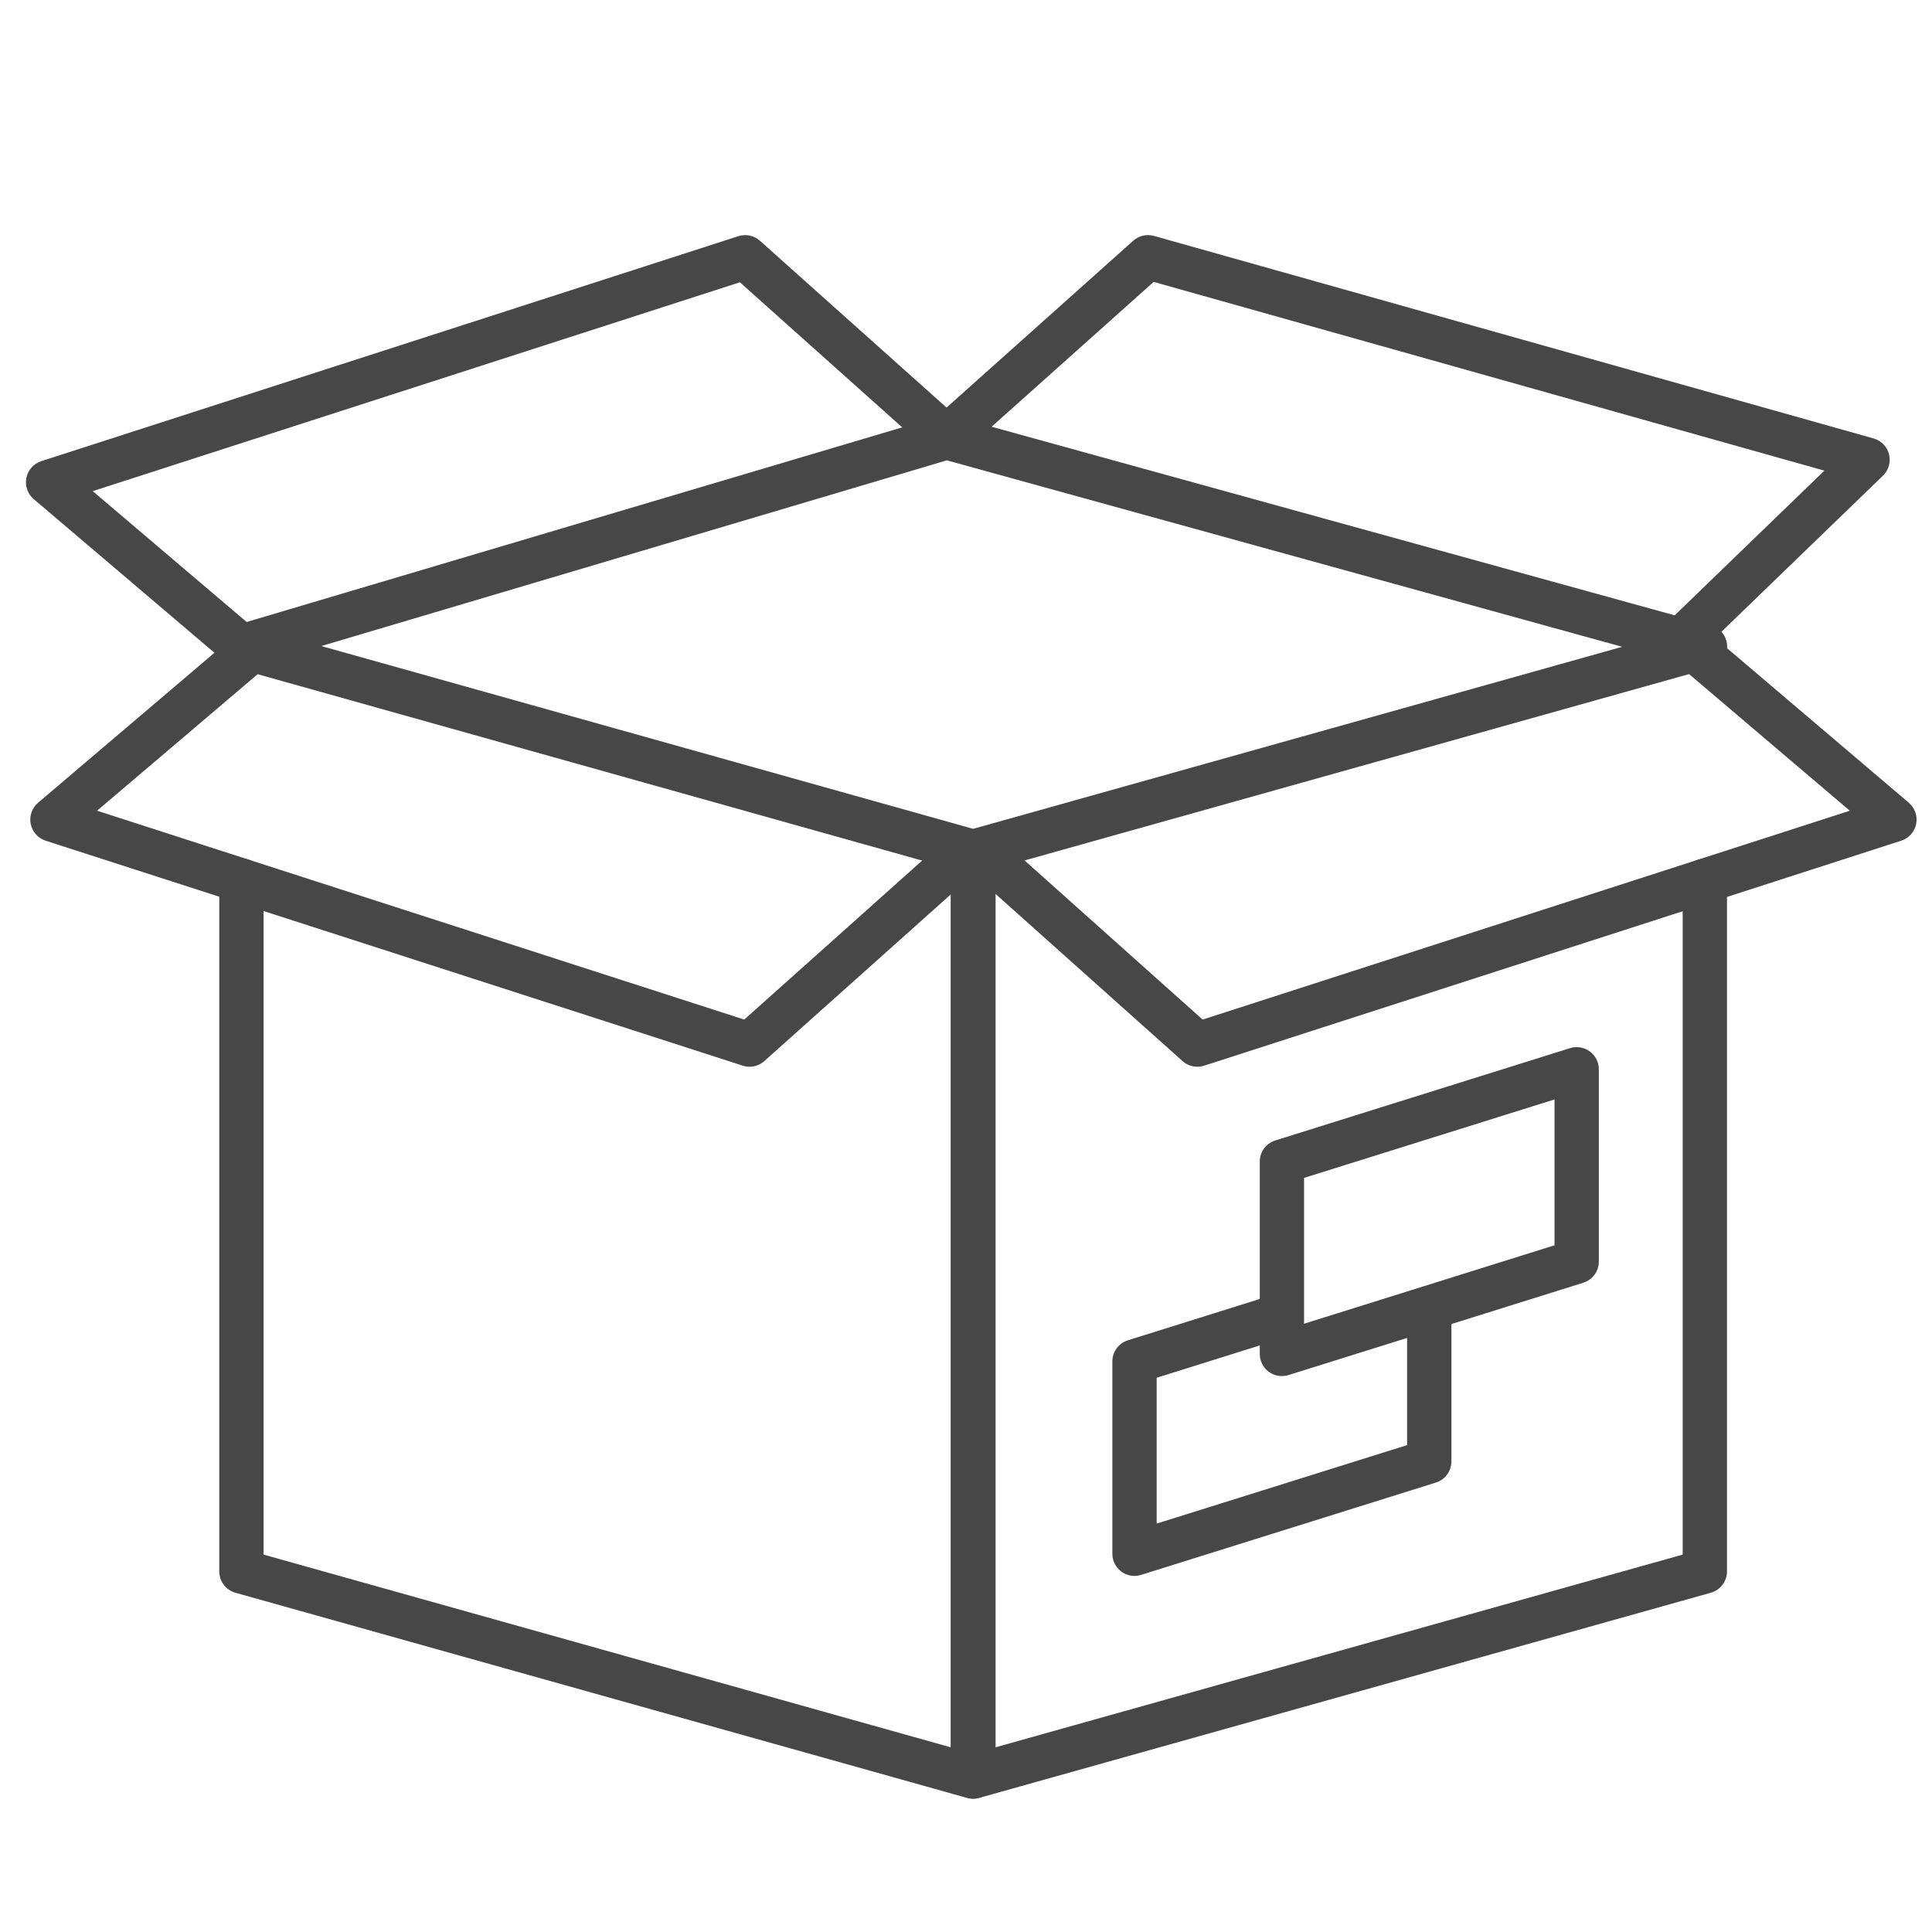
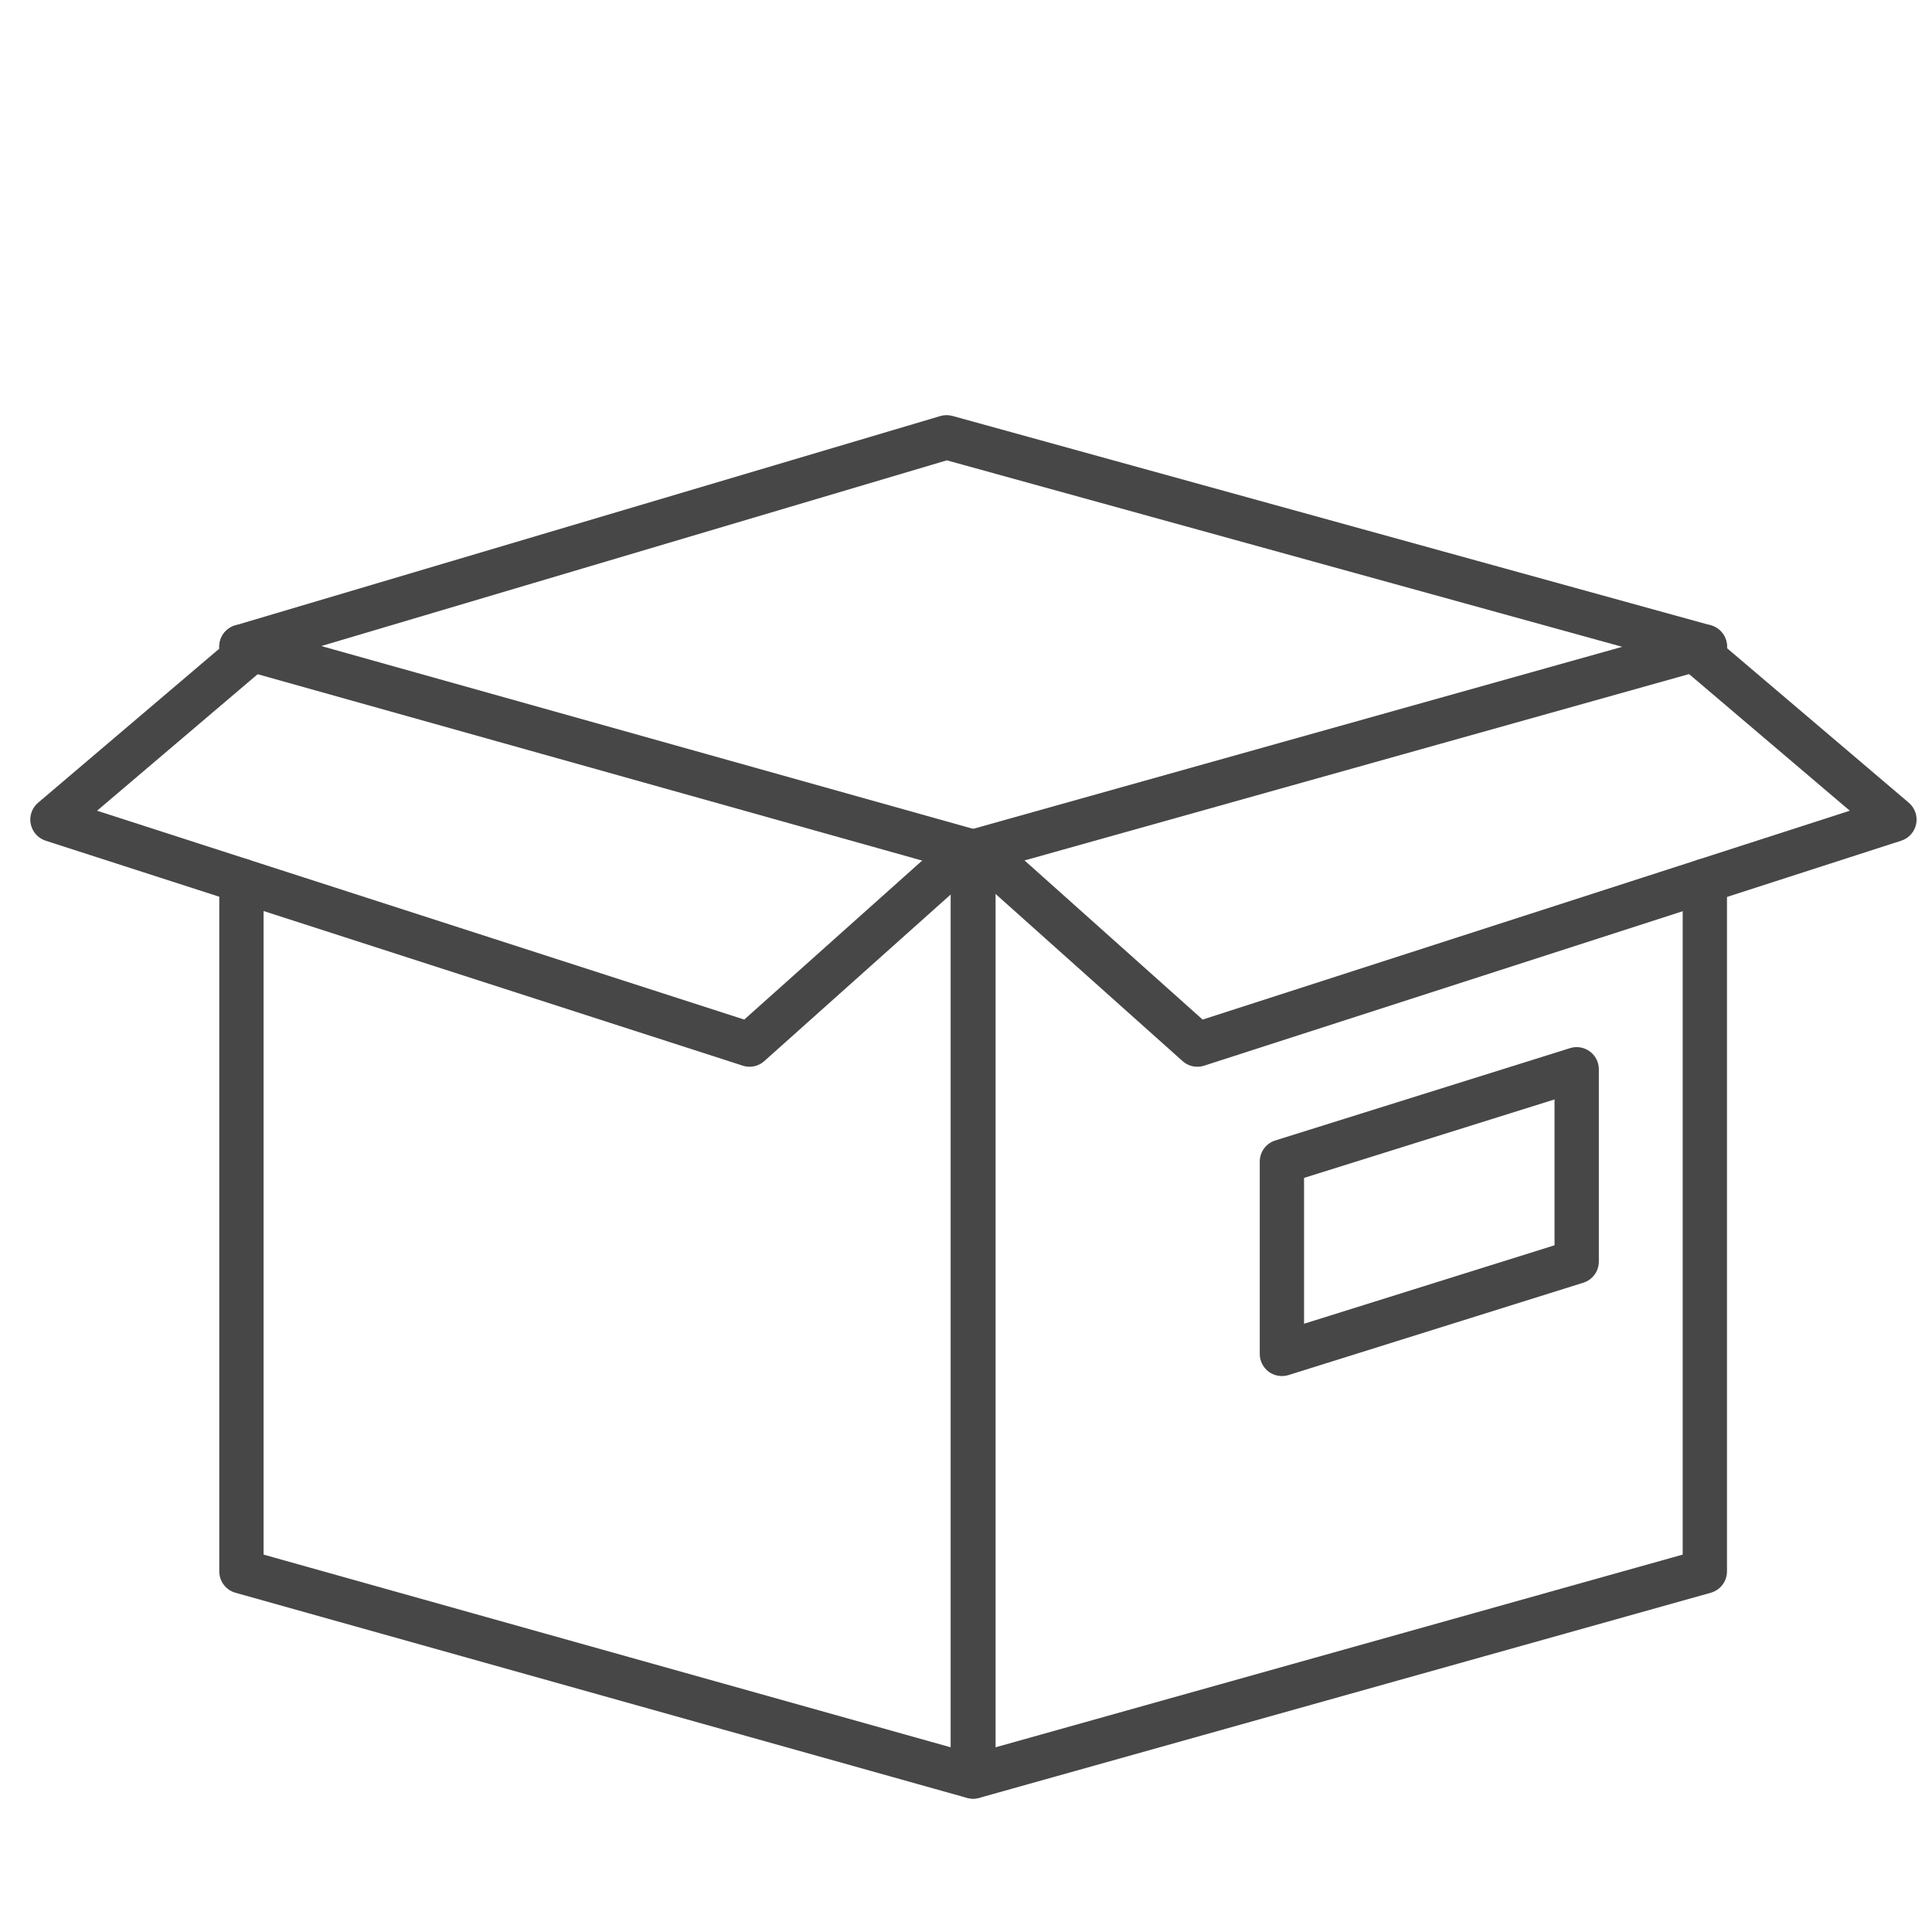
<svg xmlns="http://www.w3.org/2000/svg" version="1.1" id="레이어_1" x="0px" y="0px" width="86px" height="86px" viewBox="0 0 86 86" enable-background="new 0 0 86 86" xml:space="preserve">
  <g>
    <g>
      <g>
        <g>
          <path fill="#474747" d="M43.305,80.065c-0.088,0-0.178-0.013-0.266-0.036l-32.558-9.13c-0.426-0.119-0.72-0.508-0.72-0.949      V39.199c0-0.544,0.441-0.986,0.986-0.986c0.545,0,0.986,0.442,0.986,0.986v30.002l30.584,8.577V38.663L10.48,29.734      c-0.524-0.147-0.83-0.691-0.683-1.216c0.148-0.524,0.693-0.83,1.216-0.683l32.558,9.131c0.426,0.119,0.719,0.507,0.719,0.95      v41.164c0,0.31-0.145,0.601-0.39,0.786C43.728,79.997,43.518,80.065,43.305,80.065z" />
        </g>
        <g>
          <path fill="#474747" d="M43.331,80.065c-0.213,0-0.423-0.068-0.596-0.2c-0.246-0.186-0.39-0.477-0.39-0.786V37.916      c0-0.442,0.293-0.831,0.719-0.95l32.558-9.131c0.524-0.146,1.068,0.159,1.216,0.683c0.147,0.525-0.158,1.069-0.683,1.216      l-31.838,8.929v39.115l30.585-8.577V39.207c0-0.545,0.441-0.986,0.986-0.986s0.986,0.441,0.986,0.986V69.95      c0,0.441-0.295,0.83-0.721,0.949l-32.558,9.13C43.509,80.053,43.419,80.065,43.331,80.065z" />
        </g>
        <g>
          <path fill="#474747" d="M10.748,29.771c-0.426,0-0.819-0.277-0.946-0.706c-0.155-0.522,0.142-1.071,0.666-1.226l31.388-9.319      c0.178-0.052,0.365-0.054,0.543-0.005l33.753,9.319c0.525,0.145,0.833,0.688,0.688,1.213c-0.145,0.526-0.688,0.831-1.213,0.688      l-33.481-9.244L11.028,29.73C10.934,29.758,10.84,29.771,10.748,29.771z" />
        </g>
      </g>
      <g>
-         <path fill="#474747" d="M10.748,29.771c-0.227,0-0.454-0.077-0.639-0.235l-8.607-7.318c-0.272-0.231-0.399-0.593-0.329-0.943     c0.069-0.351,0.324-0.637,0.664-0.747l31.03-10.015c0.337-0.107,0.7-0.03,0.96,0.204l8.965,8.013     c0.406,0.363,0.441,0.986,0.078,1.393c-0.362,0.406-0.987,0.44-1.392,0.078l-8.543-7.636L4.127,21.862l7.259,6.171     c0.415,0.353,0.465,0.975,0.112,1.391C11.304,29.653,11.026,29.771,10.748,29.771z" />
-       </g>
+         </g>
      <g>
        <path fill="#474747" d="M53.297,47.484c-0.238,0-0.474-0.086-0.656-0.25l-8.966-8.014c-0.406-0.363-0.441-0.986-0.078-1.393     c0.362-0.406,0.987-0.44,1.392-0.078l8.544,7.636l28.808-9.297l-7.259-6.171c-0.415-0.353-0.465-0.976-0.112-1.391     c0.353-0.416,0.978-0.464,1.39-0.112l8.607,7.318c0.272,0.231,0.398,0.593,0.328,0.943c-0.069,0.351-0.323,0.637-0.663,0.747     l-31.03,10.014C53.501,47.47,53.398,47.484,53.297,47.484z" />
      </g>
      <g>
        <path fill="#474747" d="M33.365,47.484c-0.101,0-0.204-0.015-0.304-0.048L2.031,37.422c-0.34-0.11-0.594-0.396-0.664-0.747     c-0.07-0.351,0.056-0.712,0.329-0.943l8.607-7.318c0.414-0.353,1.039-0.302,1.39,0.112c0.353,0.415,0.302,1.038-0.113,1.391     l-7.259,6.171l28.808,9.297l8.544-7.636c0.405-0.362,1.029-0.328,1.392,0.078c0.363,0.407,0.329,1.03-0.078,1.393l-8.966,8.014     C33.838,47.398,33.604,47.484,33.365,47.484z" />
      </g>
      <g>
-         <path fill="#474747" d="M74.524,29.771c-0.258,0-0.516-0.101-0.709-0.301c-0.378-0.392-0.368-1.016,0.023-1.395l7.372-7.125     l-29.856-8.402l-8.562,7.652c-0.405,0.363-1.029,0.328-1.392-0.078c-0.363-0.407-0.329-1.03,0.078-1.393l8.966-8.013     c0.252-0.225,0.601-0.306,0.924-0.214l32.03,9.014c0.34,0.095,0.604,0.366,0.689,0.708c0.087,0.342-0.017,0.705-0.271,0.951     l-8.607,8.318C75.019,29.679,74.771,29.771,74.524,29.771z" />
-       </g>
+         </g>
    </g>
    <g>
      <path fill="#474747" d="M57.062,61.253c-0.207,0-0.412-0.065-0.584-0.19c-0.253-0.187-0.402-0.481-0.402-0.796v-8.559    c0-0.432,0.28-0.813,0.691-0.942l13.122-4.11c0.298-0.094,0.625-0.04,0.878,0.146c0.254,0.187,0.403,0.48,0.403,0.795v8.56    c0,0.431-0.28,0.813-0.691,0.941l-13.122,4.111C57.26,61.238,57.161,61.253,57.062,61.253z M58.048,52.432v6.492l11.149-3.492    v-6.492L58.048,52.432z M70.184,56.156h0.01H70.184z" />
    </g>
    <g>
-       <path fill="#474747" d="M50.501,70.149c-0.207,0-0.412-0.065-0.584-0.191c-0.253-0.187-0.402-0.481-0.402-0.795v-8.561    c0-0.431,0.28-0.812,0.691-0.94l6.197-1.942c0.521-0.163,1.073,0.127,1.236,0.647c0.162,0.52-0.126,1.073-0.646,1.235    l-5.506,1.726v6.492l11.148-3.493V58.67c0-0.545,0.441-0.986,0.986-0.986s0.986,0.441,0.986,0.986v6.382    c0,0.432-0.28,0.813-0.691,0.942l-13.121,4.109C50.699,70.134,50.601,70.149,50.501,70.149z" />
-     </g>
+       </g>
  </g>
</svg>